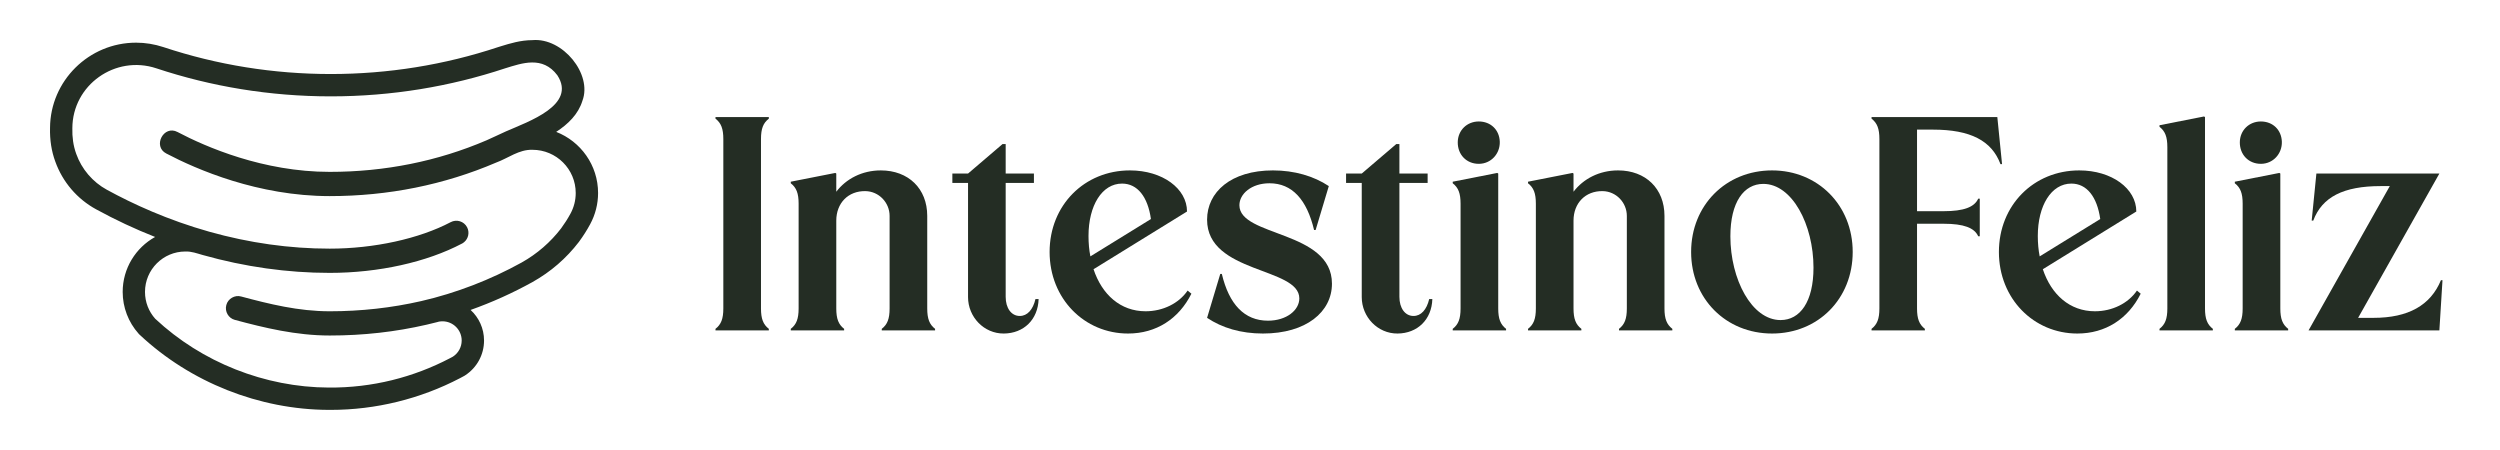
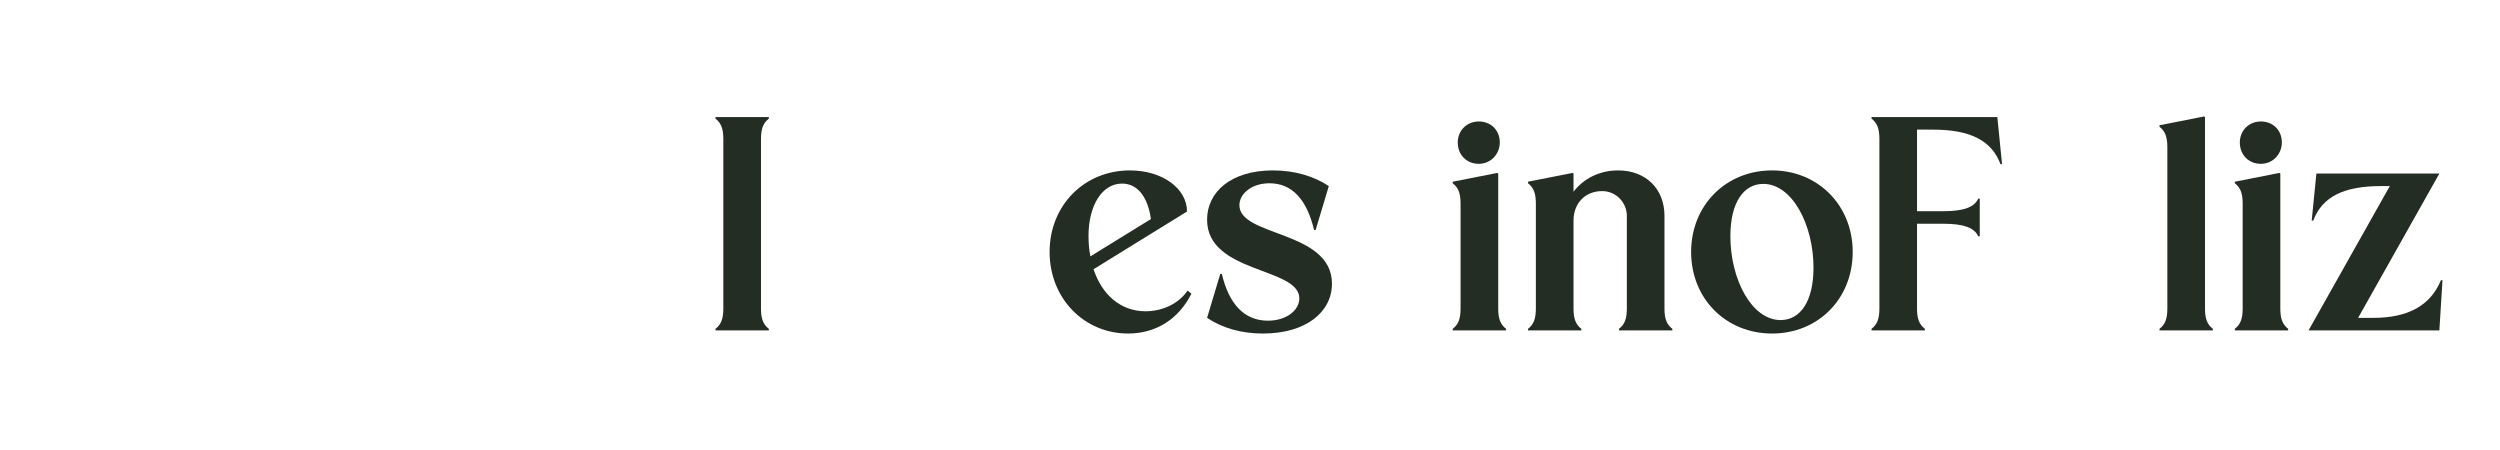
<svg xmlns="http://www.w3.org/2000/svg" width="1000" height="180" viewBox="0 0 1000 180" fill="none">
  <path d="M307.531 47.464V46.835H286.195V47.464C288.454 49.218 289.331 51.478 289.331 55.616V123.383C289.331 127.521 288.454 129.781 286.195 131.535V132.164H307.531V131.535C305.272 129.781 304.395 127.521 304.395 123.383V55.616C304.395 51.478 305.272 49.218 307.531 47.464Z" fill="#242D24" />
-   <path d="M370.895 123.383V86.362C370.895 75.446 363.372 68.162 352.323 68.162C344.8 68.162 338.402 71.556 334.513 76.695V69.42L334.132 69.172L316.312 72.681V73.31C318.572 75.065 319.449 77.324 319.449 81.471V123.383C319.449 127.52 318.572 129.78 316.312 131.534V132.164H337.649V131.534C335.39 129.78 334.513 127.52 334.513 123.383V88.241C334.513 81.258 339.262 76.332 346.173 76.447C351.552 76.544 355.84 81.001 355.84 86.38V123.383C355.84 127.52 354.963 129.78 352.704 131.534V132.164H374.032V131.534C371.772 129.78 370.895 127.52 370.895 123.383Z" fill="#242D24" />
-   <path d="M414.189 119.616C413.187 123.878 410.928 126.386 407.915 126.386C404.53 126.386 402.271 123.249 402.271 118.739V73.186H413.568V69.42H402.271V57.626H401.013L387.216 69.42H380.943V73.186H387.216V118.836C387.216 126.784 393.578 133.474 401.526 133.412C409.492 133.35 415.199 127.848 415.447 119.616H414.189Z" fill="#242D24" />
  <path d="M475.054 116.223C471.545 121.371 465.138 124.508 458.236 124.508C448.197 124.508 440.798 117.853 437.413 107.69L474.805 84.608C474.805 75.446 465.014 68.162 451.962 68.162C433.771 68.162 419.842 82.091 419.842 100.788C419.842 119.484 433.771 133.413 451.209 133.413C462.507 133.413 471.545 127.52 476.56 117.481L475.054 116.223ZM435.402 94.39C435.402 82.224 440.798 73.434 448.826 73.434C454.975 73.434 459.122 78.706 460.371 87.612L436.155 102.551C435.65 100.034 435.402 97.279 435.402 94.39Z" fill="#242D24" />
  <path d="M495.761 82.091C495.761 77.581 500.528 73.31 507.812 73.31C516.841 73.31 522.742 79.832 525.631 92.007H526.251L531.523 74.436C525.498 70.422 517.718 68.162 509.185 68.162C492.376 68.162 482.833 76.828 482.833 87.868C482.833 109.453 519.729 106.813 519.729 119.36C519.729 124.003 514.705 128.274 507.182 128.274C497.772 128.274 491.623 121.743 488.734 109.577H488.105L482.833 127.139C488.858 131.162 496.39 133.413 505.171 133.413C522.485 133.413 532.781 124.756 532.781 113.467C532.781 92.13 495.761 94.771 495.761 82.091Z" fill="#242D24" />
-   <path d="M571.68 119.616C570.679 123.878 568.42 126.386 565.407 126.386C562.022 126.386 559.763 123.249 559.763 118.739V73.186H571.051V69.42H559.763V57.626H558.504L544.699 69.42H538.426V73.186H544.699V118.836C544.699 126.784 551.07 133.474 559.018 133.412C566.975 133.35 572.69 127.848 572.939 119.616H571.68Z" fill="#242D24" />
  <path d="M599.29 123.383V69.421L598.909 69.172L581.09 72.681V73.31C583.35 75.065 584.227 77.324 584.227 81.471V123.383C584.227 127.521 583.35 129.78 581.09 131.535V132.164H602.427V131.535C600.168 129.78 599.29 127.521 599.29 123.383ZM591.511 48.589C586.779 48.589 583.155 52.142 583.102 56.874C583.04 61.836 586.575 65.531 591.511 65.531C596.446 65.531 600.061 61.446 599.911 56.688C599.769 51.956 596.295 48.589 591.511 48.589Z" fill="#242D24" />
  <path d="M665.79 123.383V86.362C665.79 75.446 658.267 68.162 647.227 68.162C639.695 68.162 633.298 71.556 629.408 76.695V69.42L629.027 69.172L611.208 72.681V73.31C613.467 75.065 614.345 77.324 614.345 81.471V123.383C614.345 127.52 613.467 129.78 611.208 131.534V132.164H632.545V131.534C630.285 129.78 629.408 127.52 629.408 123.383V88.241C629.408 81.258 634.157 76.332 641.069 76.447C646.447 76.544 650.736 81.001 650.736 86.38V123.383C650.736 127.52 649.858 129.78 647.599 131.534V132.164H668.936V131.534C666.676 129.78 665.79 127.52 665.79 123.383Z" fill="#242D24" />
  <path d="M708.828 68.162C690.379 68.162 676.45 82.091 676.45 100.788C676.45 119.484 690.379 133.413 708.828 133.413C727.276 133.413 741.081 119.493 741.081 100.788C741.081 82.082 727.152 68.162 708.828 68.162ZM712.23 128.026C700.684 128.026 692.152 111.704 692.152 94.514C692.152 80.842 697.548 73.558 705.328 73.558C716.864 73.558 725.397 89.871 725.397 107.07C725.397 120.742 720.01 128.026 712.23 128.026Z" fill="#242D24" />
  <path d="M798.932 46.835H748.621V47.464C750.871 49.218 751.758 51.478 751.758 55.616V123.383C751.758 127.521 750.871 129.781 748.621 131.535V132.164H769.949V131.535C767.689 129.781 766.812 127.521 766.812 123.383V89.5H777.48C785.508 89.5 789.779 91.13 791.286 94.515H791.906V79.46H791.286C789.779 82.845 785.508 84.476 777.48 84.476H766.812V51.85H773.21C788.14 51.85 796.682 56.245 800.191 65.655H800.82L798.932 46.835Z" fill="#242D24" />
-   <path d="M854.782 116.223C851.264 121.371 844.867 124.508 837.964 124.508C827.925 124.508 820.517 117.853 817.132 107.69L854.525 84.608C854.525 75.446 844.743 68.162 831.691 68.162C813.491 68.162 799.562 82.091 799.562 100.788C799.562 119.484 813.491 133.413 830.938 133.413C842.226 133.413 851.264 127.52 856.279 117.481L854.782 116.223ZM815.121 94.39C815.121 82.224 820.517 73.434 828.554 73.434C834.703 73.434 838.841 78.706 840.1 87.612L815.874 102.551C815.378 100.034 815.121 97.279 815.121 94.39Z" fill="#242D24" />
  <path d="M882.002 123.382V46.834L881.621 46.586L863.802 50.095V50.724C866.062 52.478 866.939 54.738 866.939 58.876V123.382C866.939 127.52 866.062 129.78 863.802 131.534V132.163H885.139V131.534C882.88 129.78 882.002 127.52 882.002 123.382Z" fill="#242D24" />
  <path d="M912.129 123.383V69.421L911.748 69.172L893.929 72.681V73.31C896.188 75.065 897.066 77.324 897.066 81.471V123.383C897.066 127.521 896.188 129.78 893.929 131.535V132.164H915.266V131.535C913.006 129.78 912.129 127.521 912.129 123.383ZM904.34 48.589C899.609 48.589 895.985 52.142 895.932 56.874C895.869 61.836 899.405 65.531 904.34 65.531C909.276 65.531 912.891 61.446 912.74 56.688C912.59 51.956 909.125 48.589 904.34 48.589Z" fill="#242D24" />
  <path d="M976.37 112.087C972.232 122.126 963.327 127.141 949.397 127.141H943.248L975.749 69.422H926.554L924.676 88.242H925.305C928.814 78.832 937.347 74.437 952.277 74.437H955.919L923.417 132.165H975.749L976.999 112.087H976.37Z" fill="#242D24" />
-   <path d="M222.478 52.753C227.258 49.644 231.324 45.677 232.968 40.307C236.998 29.674 225.105 14.975 212.962 16.056C208.271 16.056 203.91 17.406 200.399 18.487L199.273 18.835C177.748 25.983 155.222 29.611 132.312 29.611C109.402 29.611 86.877 25.983 65.352 18.835C61.804 17.665 58.132 17.066 54.442 17.066C35.553 17.066 20.13 32.336 20.014 51.136C19.889 55.961 20.595 60.5 22.114 64.619C25.045 72.804 30.853 79.586 38.456 83.732C46.123 87.922 54.004 91.622 62.045 94.785C54.316 99.074 49.072 107.312 49.072 116.766C49.072 122.931 51.332 128.855 55.425 133.448L55.693 133.742L55.987 134.011C76.199 152.935 103.711 163.854 131.437 163.953H132.312C150.236 163.961 168.125 159.565 184.029 151.256C184.548 150.987 185.066 150.711 185.575 150.425L185.817 150.291L186.04 150.148C190.784 147.065 193.617 141.856 193.617 136.209C193.617 131.375 191.544 127.014 188.238 123.976C196.753 120.956 205.045 117.221 213.024 112.807C220.289 108.733 226.525 103.336 231.565 96.76L231.672 96.608C233.316 94.374 234.791 92.042 236.05 89.71C238.132 85.894 239.231 81.57 239.231 77.209C239.231 66.085 232.271 56.56 222.478 52.753ZM228.196 85.448C227.088 87.494 225.837 89.451 224.461 91.327C220.226 96.858 214.865 101.531 208.646 105.016C196.244 111.878 182.555 117.194 168.482 120.438C156.697 123.136 144.375 124.512 131.874 124.512C119.374 124.512 107.642 121.591 96.455 118.597C93.927 117.873 91.156 119.491 90.522 122.028C89.834 124.611 91.362 127.273 93.953 127.961C105.757 131.124 118.409 134.207 131.874 134.207C145.34 134.207 158.144 132.76 170.653 129.874C171.958 129.57 173.254 129.257 174.531 128.926C174.683 128.891 174.844 128.855 174.996 128.81C175.192 128.757 175.389 128.712 175.577 128.649C176.032 128.569 176.506 128.524 176.988 128.524C181.233 128.524 184.673 131.964 184.673 136.209C184.673 138.907 183.279 141.284 181.17 142.651C180.759 142.883 180.339 143.107 179.919 143.321C165.399 150.916 148.905 155.16 131.499 155.026C105.989 154.928 80.711 144.929 62.081 127.497C59.535 124.646 57.998 120.885 57.998 116.766C57.998 107.839 65.227 100.602 74.153 100.602C76.601 100.512 78.79 101.361 81.087 102.004C97.921 106.749 115.005 109.153 131.874 109.153C151.398 109.153 170.689 104.873 184.798 97.43C184.905 97.376 185.003 97.322 185.102 97.26C185.298 97.135 185.477 97.001 185.647 96.858C187.371 95.428 187.907 92.935 186.826 90.88C185.575 88.512 182.644 87.61 180.277 88.861C167.705 95.491 149.611 99.458 131.874 99.458C115.889 99.458 99.69 97.18 83.713 92.685C67.085 88.003 53.119 81.579 42.736 75.896C37.054 72.795 32.666 67.639 30.504 61.581C29.298 58.293 28.842 54.782 28.94 51.279C28.994 33.98 46.114 21.873 62.528 27.324C84.464 34.606 107.919 38.546 132.303 38.546C156.688 38.546 180.143 34.606 202.079 27.324C208.834 25.251 217.027 22.248 222.925 30.094C222.925 30.094 222.933 30.094 222.933 30.103C230.716 42.013 211.487 48.563 202.329 52.575C199.818 53.665 197.307 54.978 194.618 56.122C175.067 64.503 153.953 68.748 131.874 68.748C105.292 68.748 82.346 58.776 71.034 52.816C65.477 49.823 60.929 58.552 66.522 61.403C78.629 67.765 103.219 78.442 131.874 78.442C143.571 78.442 155.026 77.316 166.141 75.074C177.221 72.84 188.05 69.489 198.433 65.039C203.321 63.252 207.574 59.75 212.989 59.919C222.54 59.919 230.287 67.657 230.287 77.209C230.287 80.194 229.528 82.999 228.196 85.448Z" fill="#242D24" />
</svg>